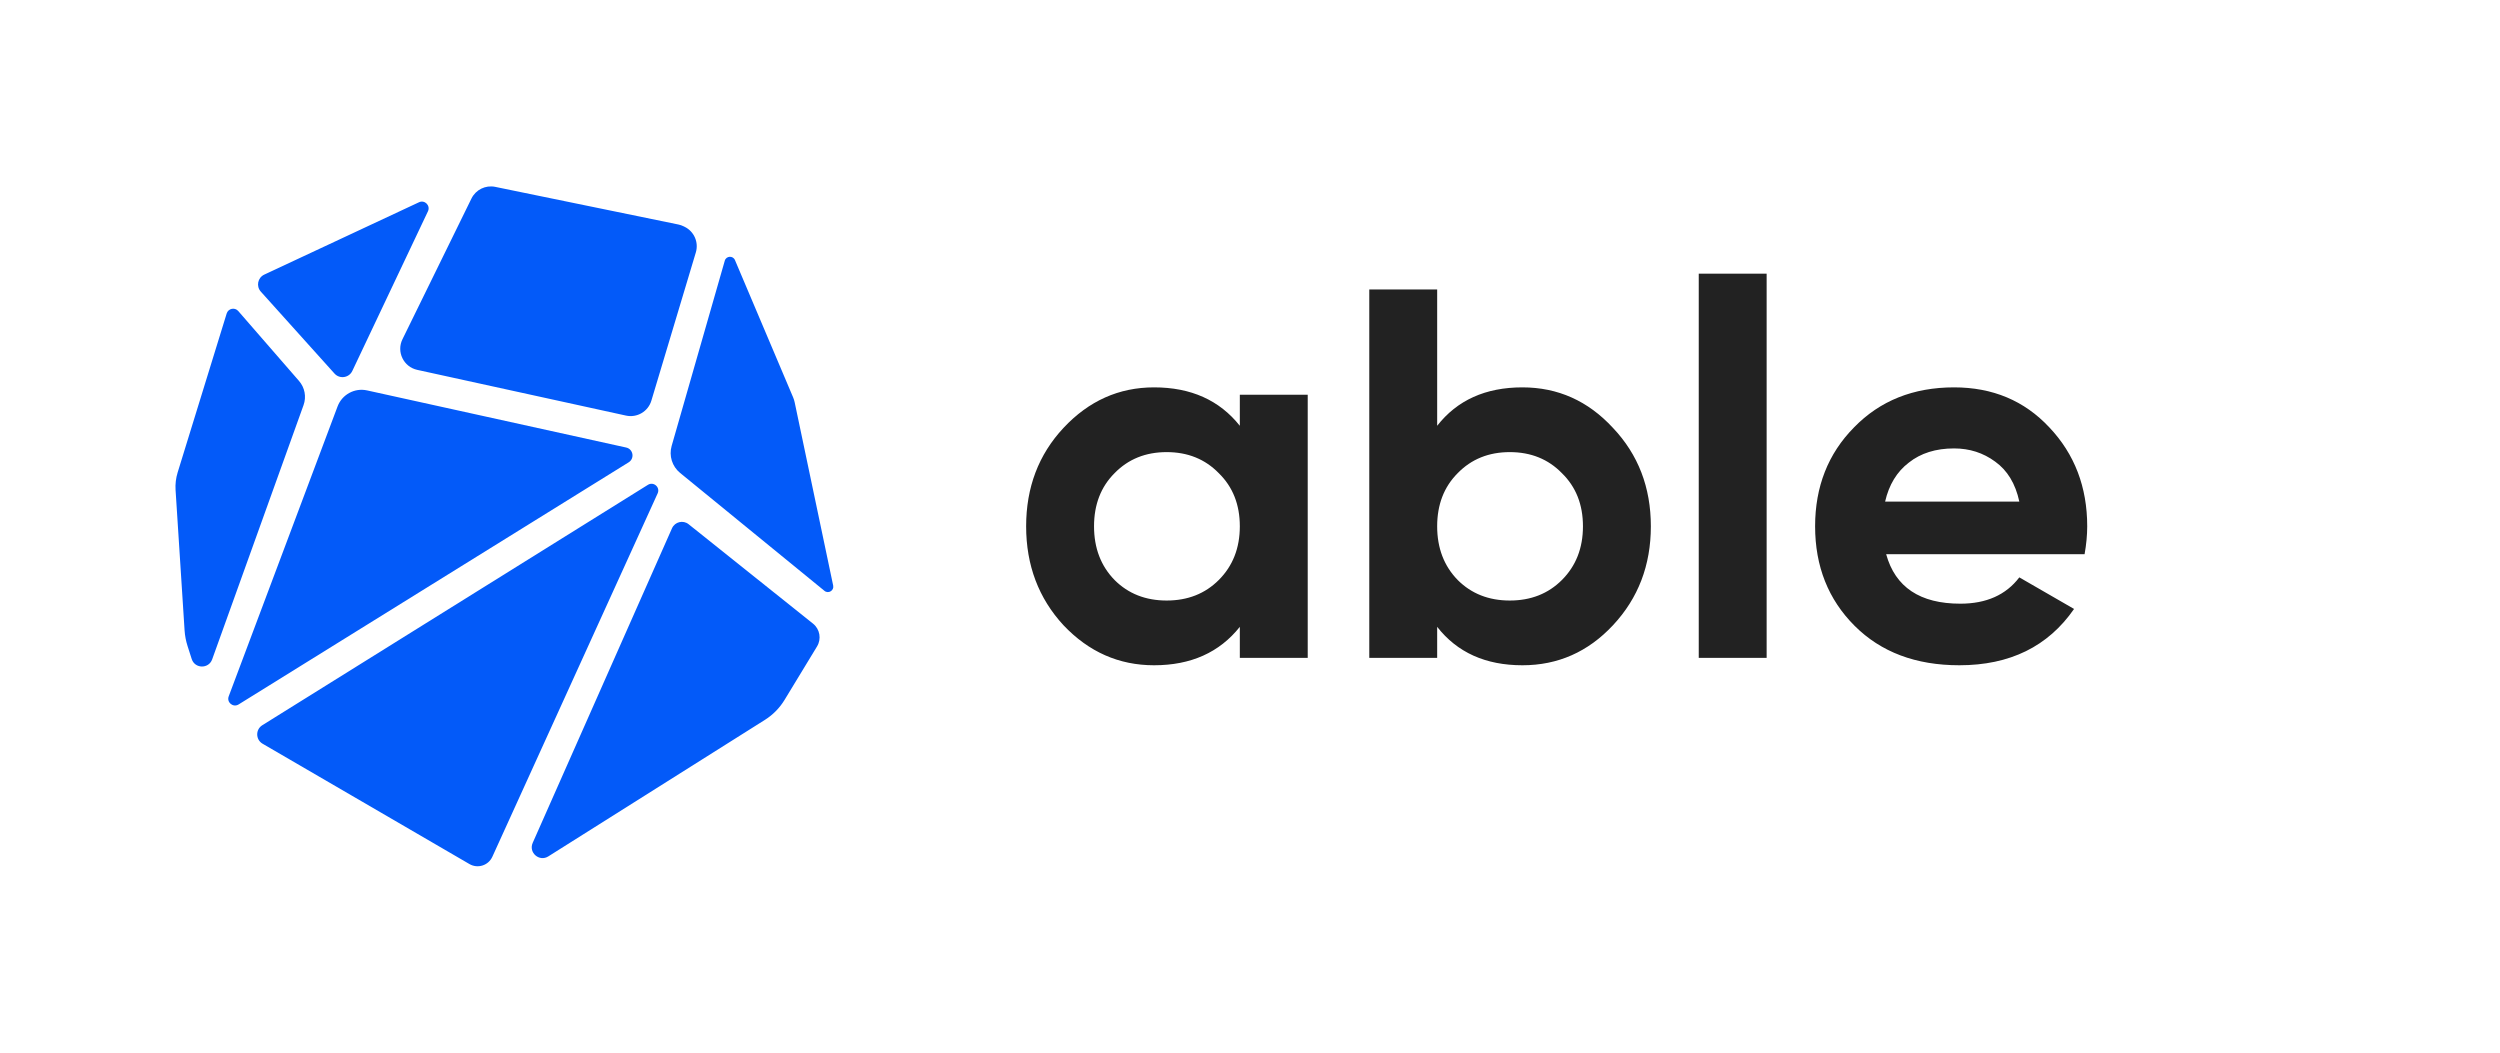
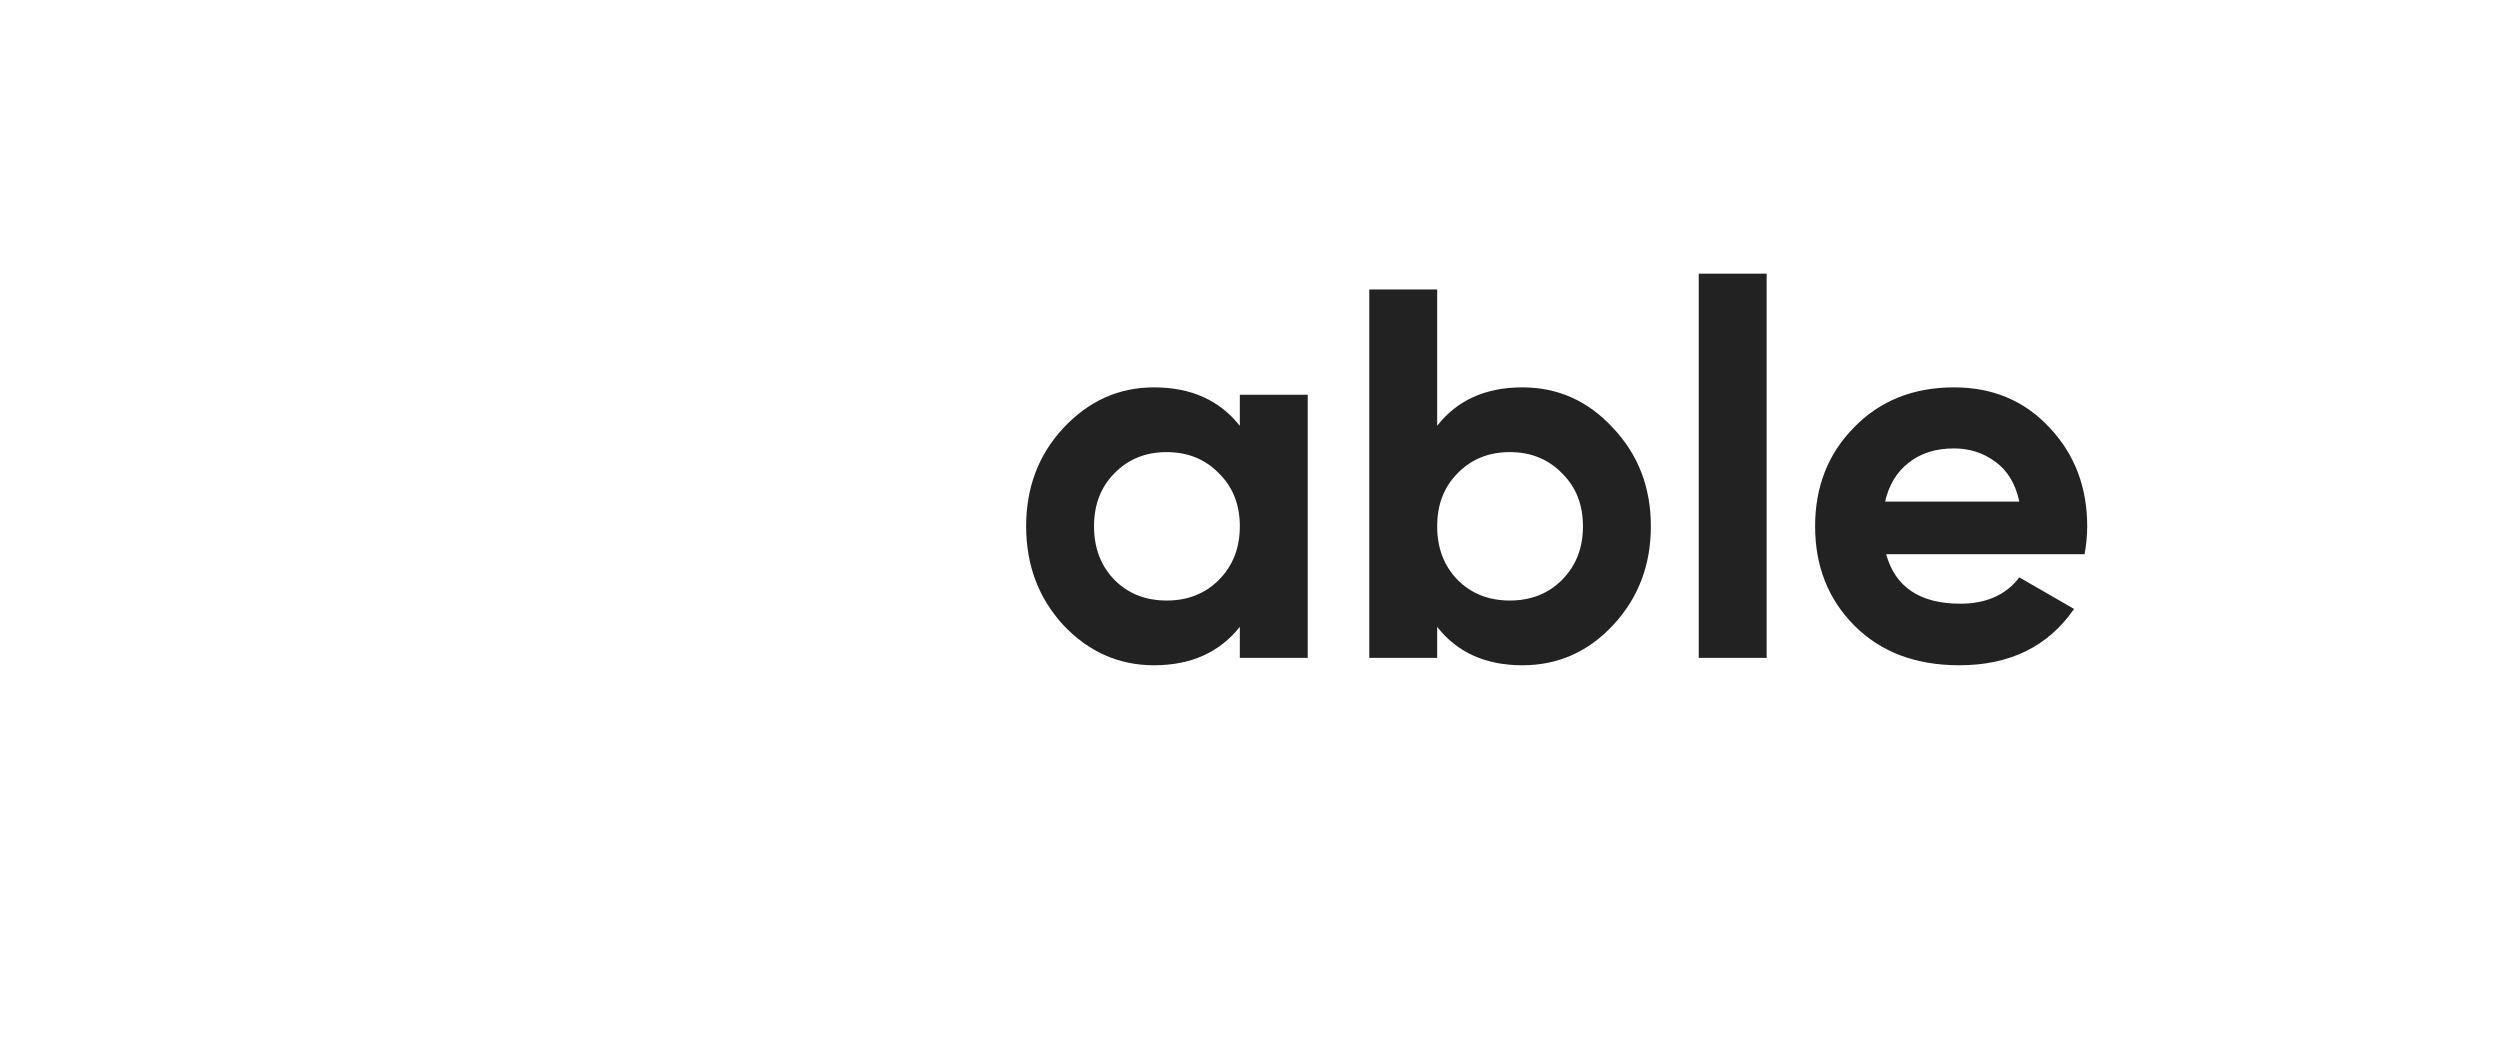
<svg xmlns="http://www.w3.org/2000/svg" fill="none" height="48" viewBox="0 0 114 48" width="114">
  <path d="m56.536 18h3.096v12h-3.096v-1.416c-.928 1.168-2.232 1.752-3.912 1.752-1.6 0-2.976-.608-4.128-1.824-1.136-1.232-1.704-2.736-1.704-4.512s.568-3.272 1.704-4.488c1.152-1.232 2.528-1.848 4.128-1.848 1.68 0 2.984.584 3.912 1.752zm-5.712 8.448c.624.624 1.416.936 2.376.936s1.752-.312 2.376-.936c.64-.64.96-1.456.96-2.448s-.32-1.8-.96-2.424c-.624-.64-1.416-.96-2.376-.96s-1.752.32-2.376.96c-.624.624-.936 1.432-.936 2.424s.312 1.808.936 2.448zm18.599-8.784c1.616 0 2.992.616 4.128 1.848 1.152 1.216 1.728 2.712 1.728 4.488s-.576 3.28-1.728 4.512c-1.136 1.216-2.512 1.824-4.128 1.824-1.68 0-2.976-.584-3.888-1.752v1.416h-3.096v-16.8h3.096v6.216c.912-1.168 2.208-1.752 3.888-1.752zm-2.952 8.784c.624.624 1.416.936 2.376.936s1.752-.312 2.376-.936c.64-.64.96-1.456.96-2.448s-.32-1.8-.96-2.424c-.624-.64-1.416-.96-2.376-.96s-1.752.32-2.376.96c-.624.624-.936 1.432-.936 2.424s.312 1.808.936 2.448zm10.992 3.552v-17.52h3.096v17.52zm8.546-4.728c.416 1.504 1.544 2.256 3.384 2.256 1.184 0 2.08-.4 2.688-1.2l2.496 1.44c-1.184 1.712-2.928 2.568-5.232 2.568-1.984 0-3.576-.6-4.776-1.8s-1.8-2.712-1.8-4.536c0-1.808.592-3.312 1.776-4.512 1.184-1.216 2.704-1.824 4.56-1.824 1.76 0 3.208.608 4.344 1.824 1.152 1.216 1.728 2.72 1.728 4.512 0 .4-.04.824-.12 1.272zm-.048-2.4h6.12c-.176-.816-.544-1.424-1.104-1.824-.544-.4-1.168-.6-1.872-.6-.832 0-1.52.216-2.064.648-.544.416-.904 1.008-1.08 1.776z" fill="#222" />
-   <path clip-rule="evenodd" d="m21.499 9.052c.198-.403.643-.622 1.083-.531l8.35 1.716c.084.017.165.045.241.083l.053.026c.429.214.642.706.504 1.165l-2.028 6.761c-.148.493-.651.789-1.155.679l-9.521-2.085c-.624-.137-.955-.822-.674-1.396zm-6.106 9.482c.205-.545.779-.857 1.347-.731l11.812 2.604c.324.071.397.5.115.675l-17.787 11.041c-.25.155-.554-.095-.451-.37zm-4.529-4.351c-.158-.182-.455-.119-.527.111l-2.237 7.253c-.079.257-.111.527-.094.795l.411 6.403c.016.242.061.481.135.712l.19.594c.144.448.774.459.933.016l4.167-11.594c.136-.378.057-.799-.207-1.102zm1.11 19.731c-.321-.187-.328-.648-.013-.844l17.585-10.962c.259-.161.569.111.443.389l-7.538 16.571c-.181.398-.666.553-1.044.333zm12.317 4.521c-.197.445.302.876.713.616l9.878-6.226c.363-.229.668-.539.891-.905l1.484-2.442c.209-.344.13-.79-.184-1.041l-5.672-4.532c-.252-.202-.627-.11-.758.185zm6.72-16.871c-.362-.296-.513-.779-.384-1.229l2.423-8.447c.064-.223.373-.242.464-.028l2.652 6.259c.031.073.055.149.071.227l1.756 8.356c.048.227-.217.388-.397.241zm-18.96-9.042c-.3.14-.379.53-.158.776l3.36 3.736c.235.262.661.199.812-.118l3.45-7.282c.123-.261-.147-.533-.409-.411z" fill="#035af9" fill-rule="evenodd" />
</svg>